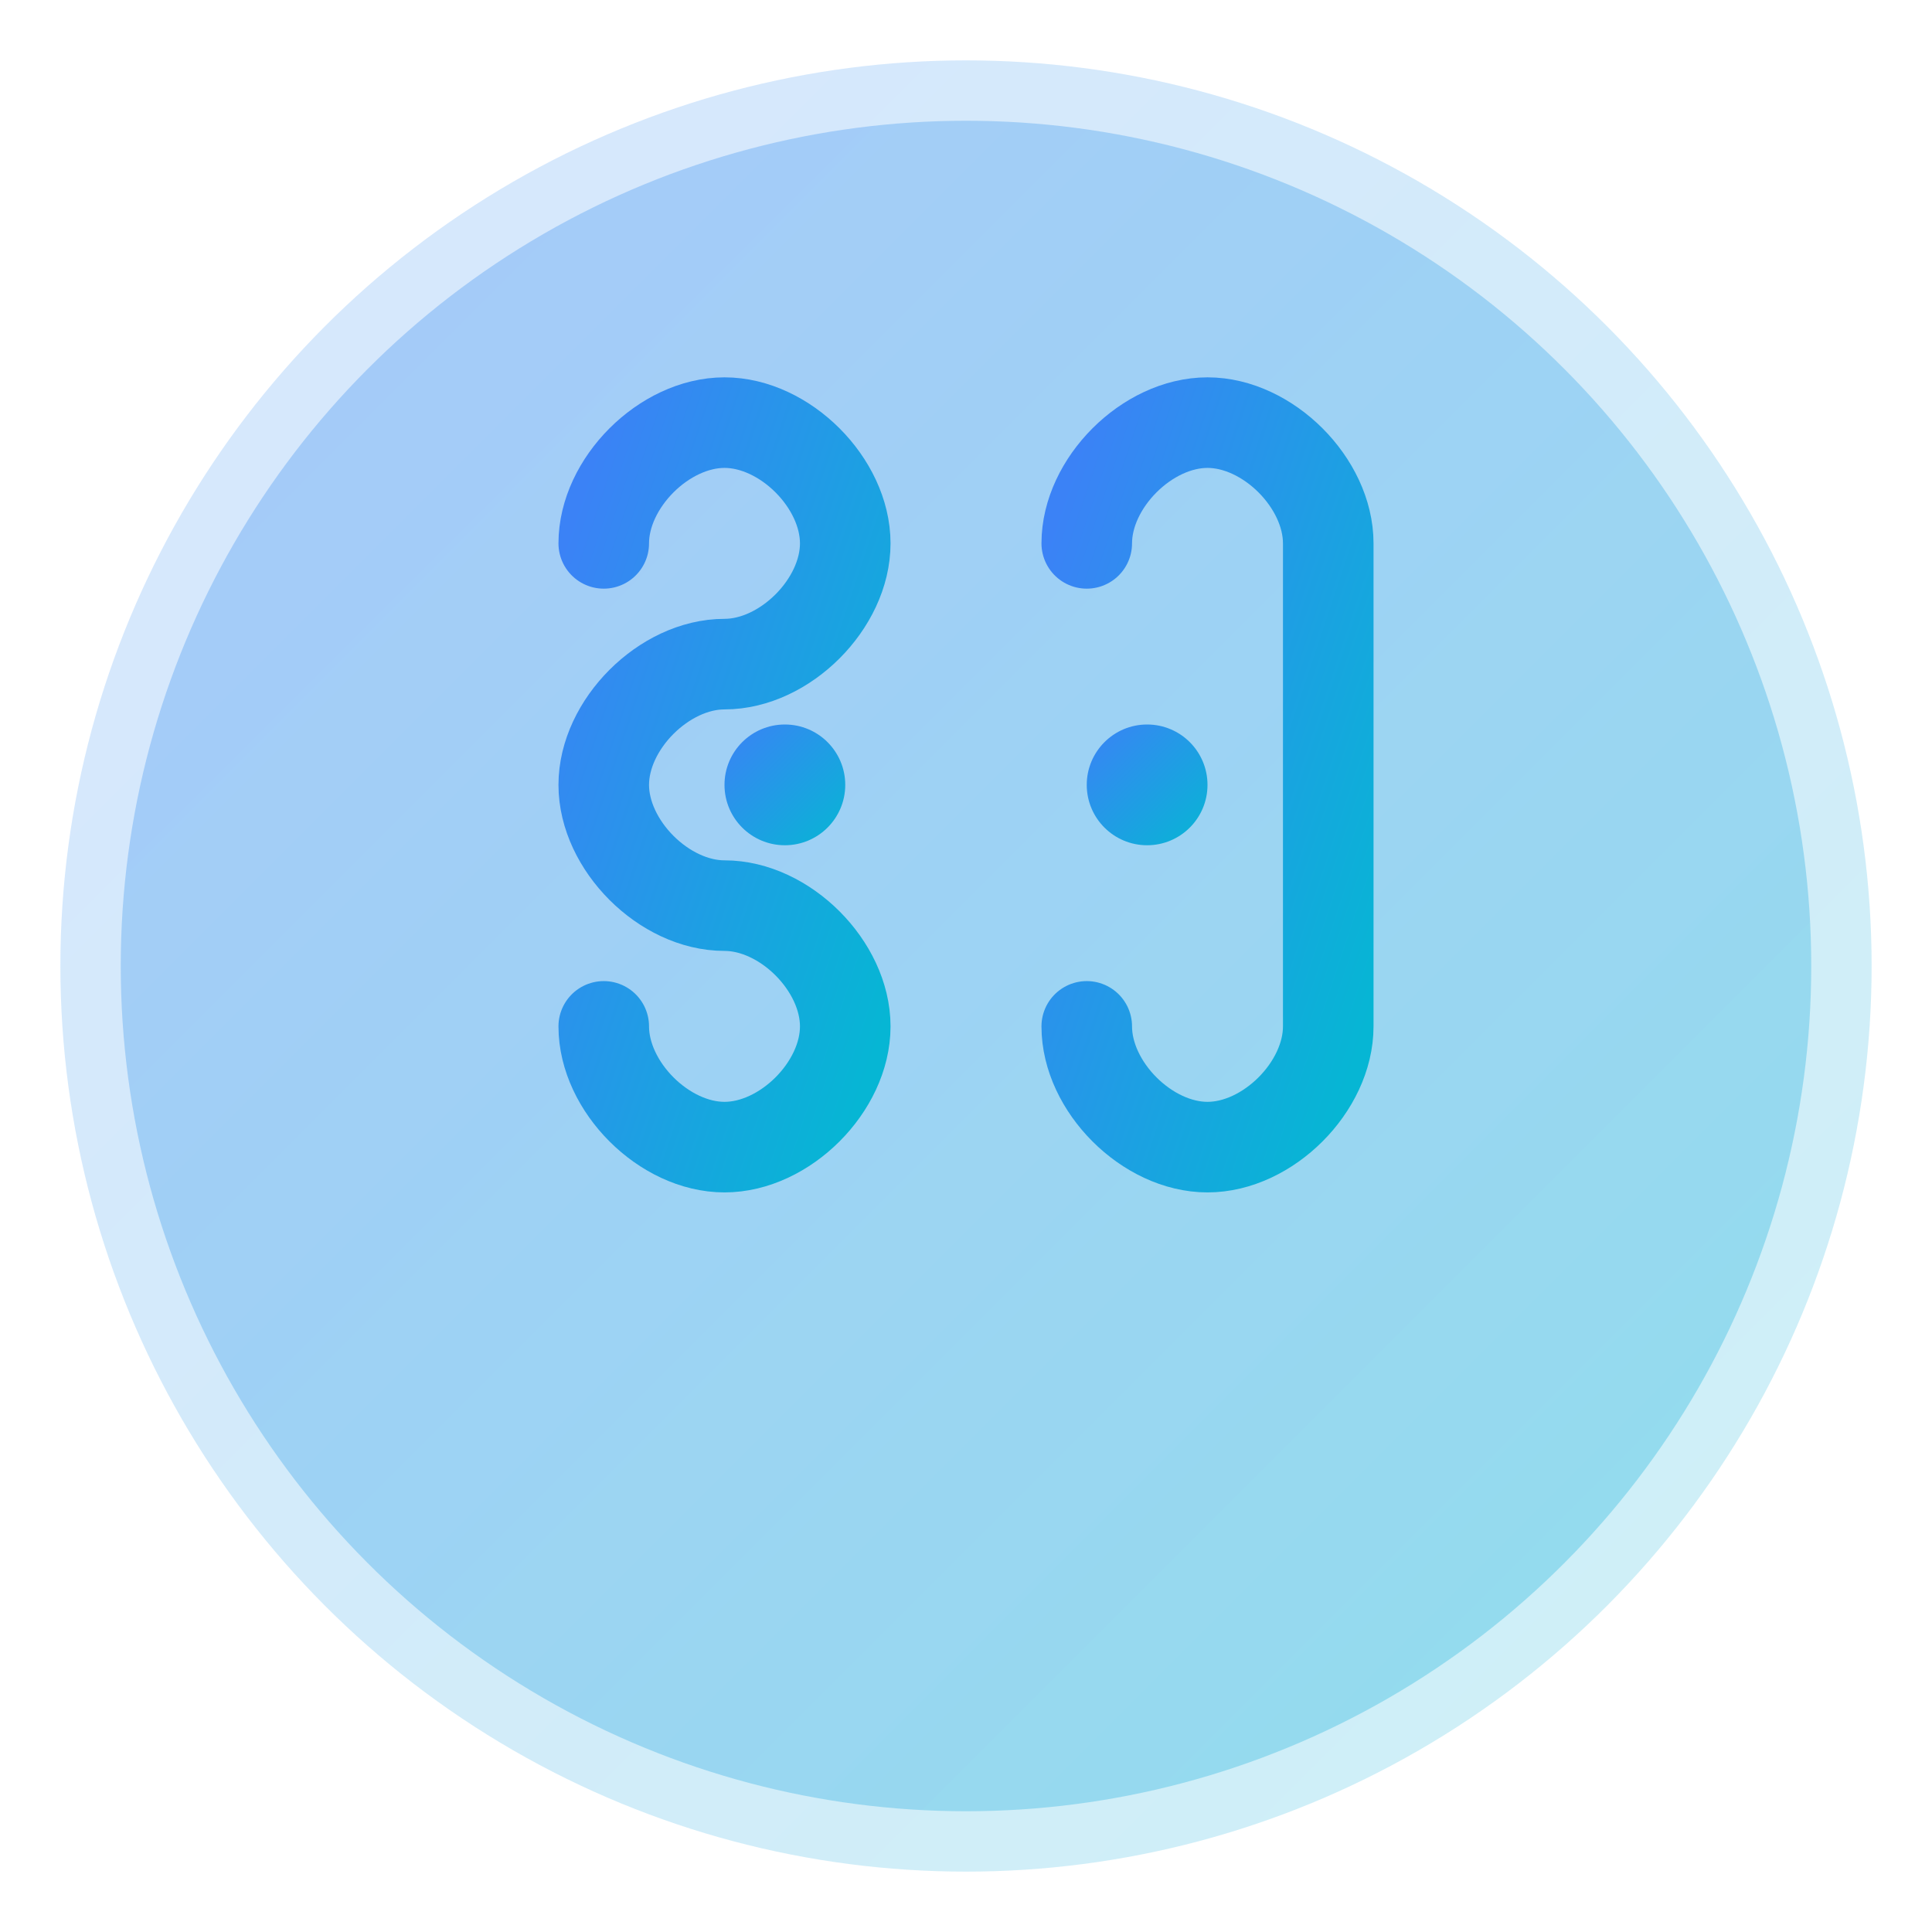
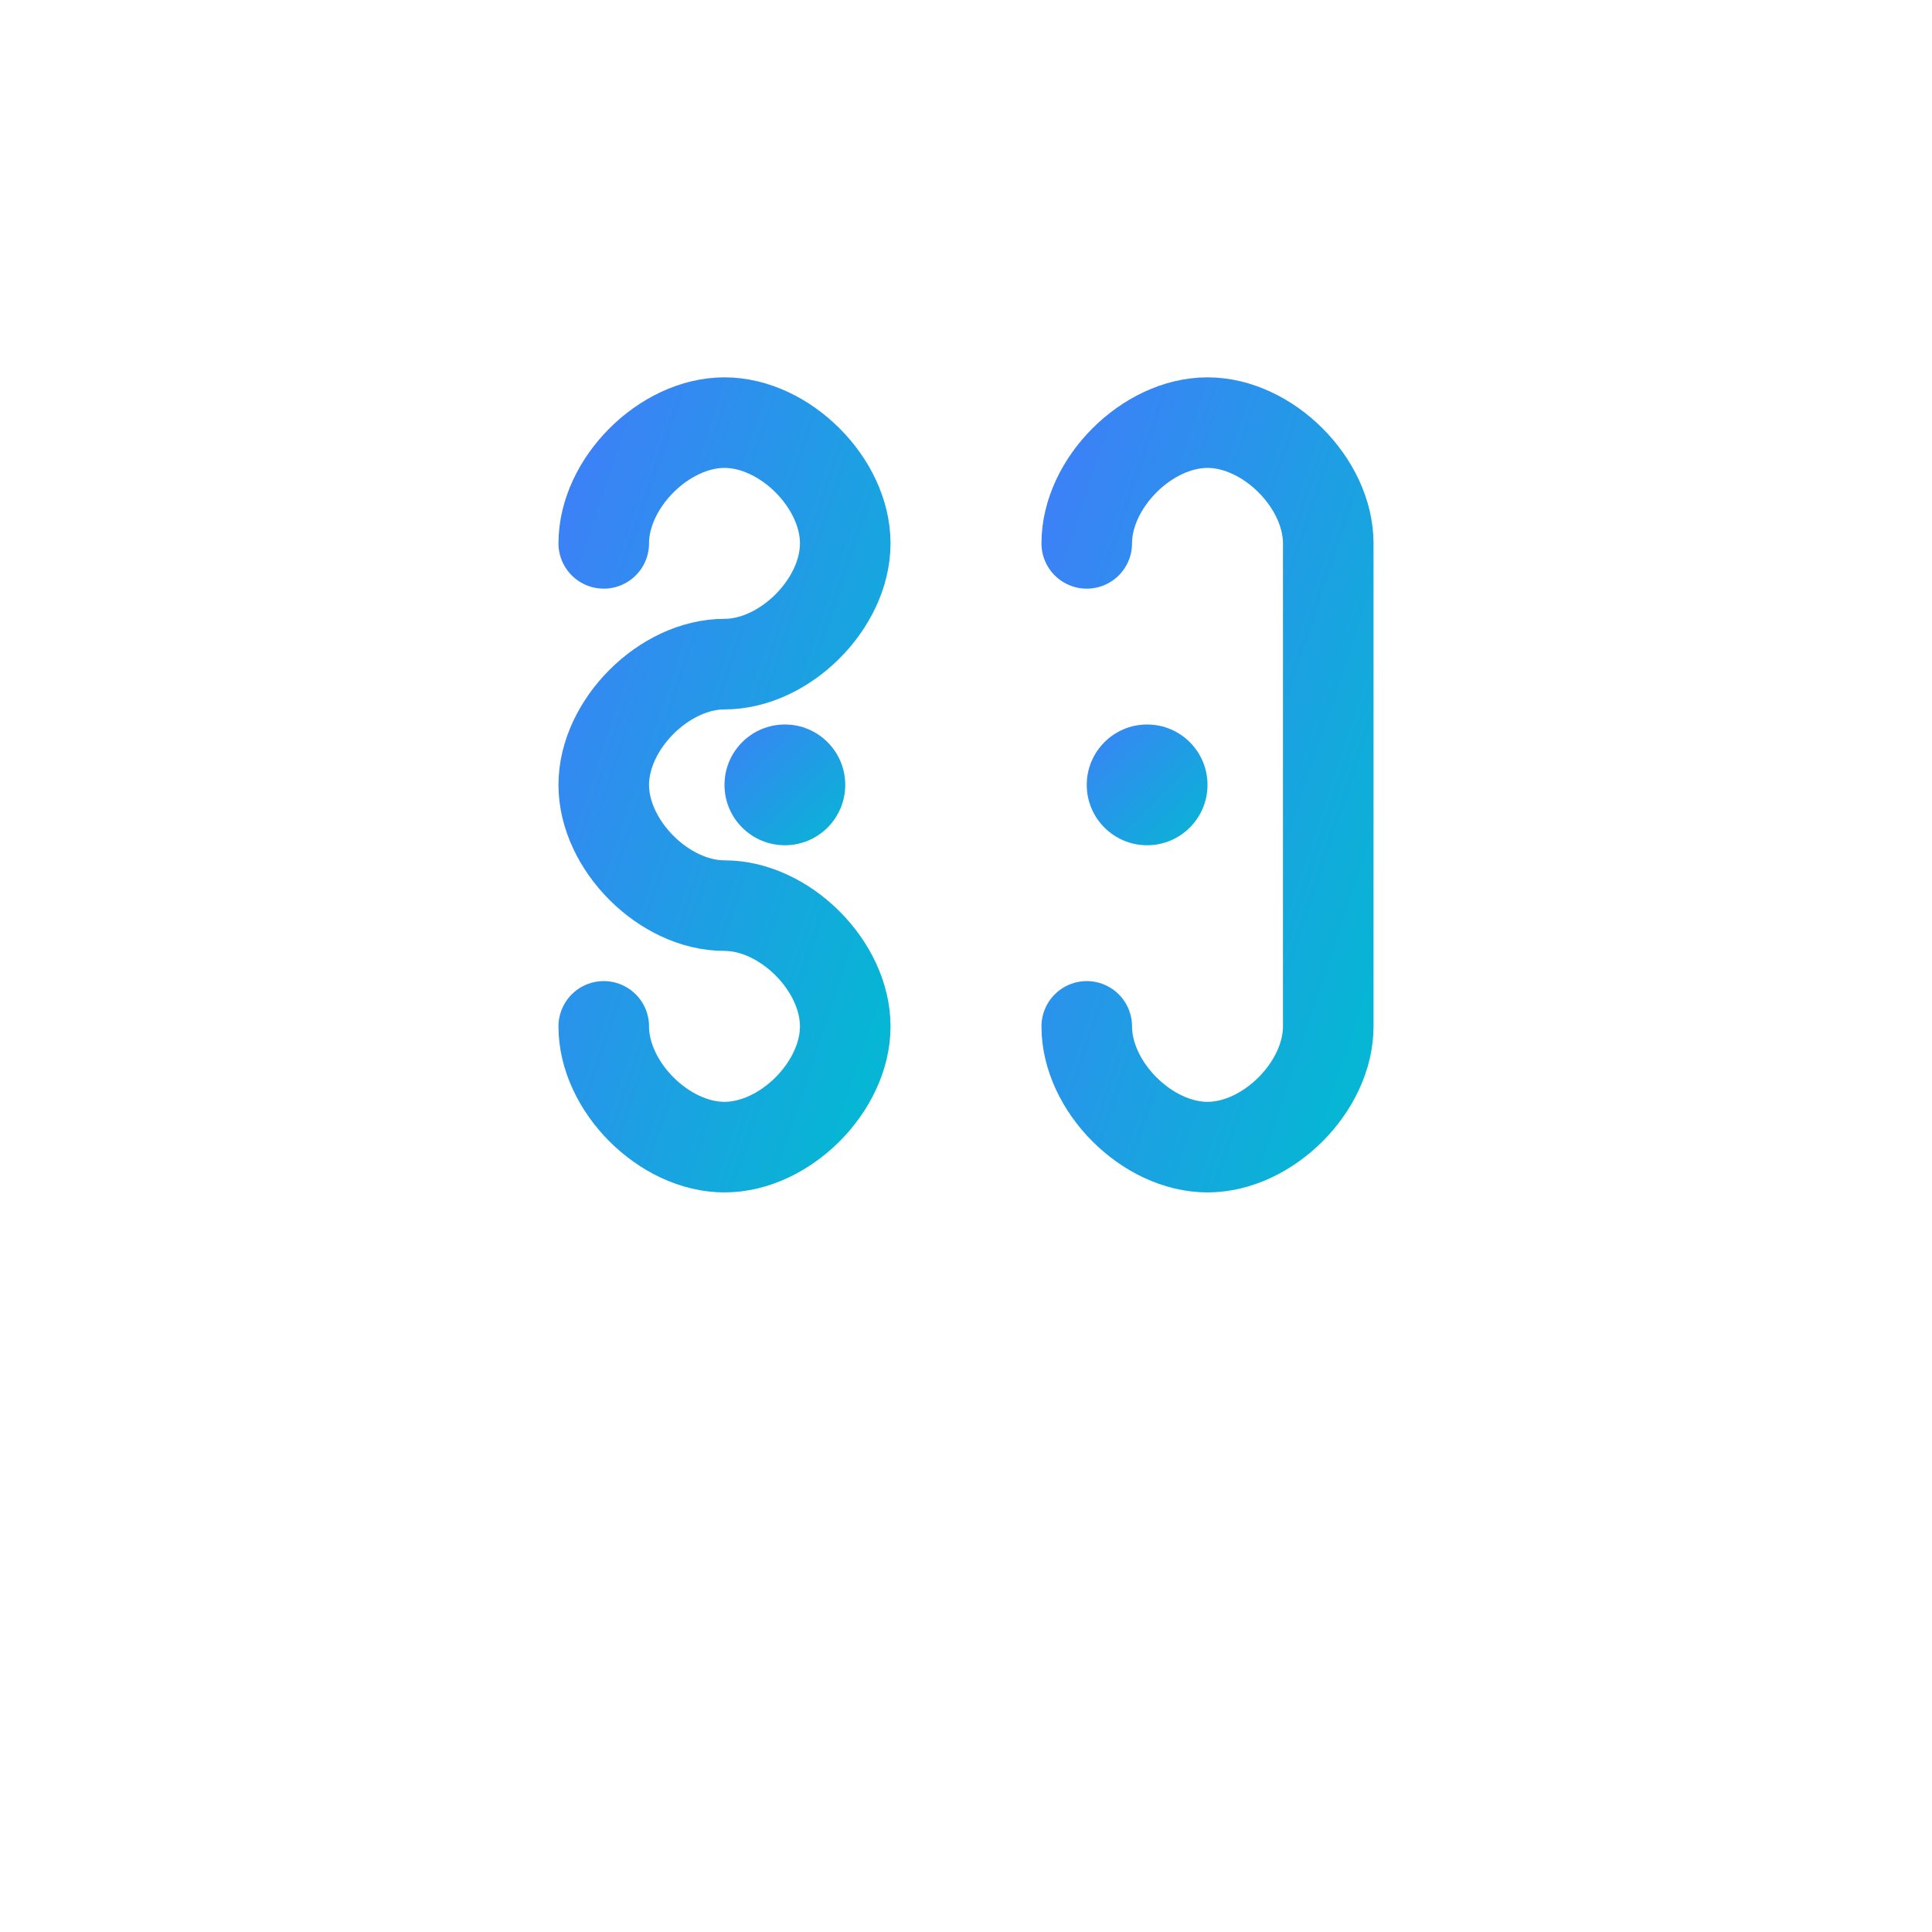
<svg xmlns="http://www.w3.org/2000/svg" width="64" height="64" viewBox="0 0 64 64" fill="none">
  <defs>
    <linearGradient id="scGradient" x1="0%" y1="0%" x2="100%" y2="100%">
      <stop offset="0%" style="stop-color:#3B82F6;stop-opacity:1" />
      <stop offset="100%" style="stop-color:#06B6D4;stop-opacity:1" />
    </linearGradient>
    <linearGradient id="scGradientDark" x1="0%" y1="0%" x2="100%" y2="100%">
      <stop offset="0%" style="stop-color:#2563EB;stop-opacity:1" />
      <stop offset="100%" style="stop-color:#0891B2;stop-opacity:1" />
    </linearGradient>
  </defs>
-   <circle cx="32" cy="32" r="30" fill="url(#scGradient)" opacity="0.2" />
-   <circle cx="32" cy="32" r="28" fill="url(#scGradient)" opacity="0.3" />
  <path d="M20 18 C20 16, 22 14, 24 14 C26 14, 28 16, 28 18 C28 20, 26 22, 24 22 C22 22, 20 24, 20 26 C20 28, 22 30, 24 30 C26 30, 28 32, 28 34 C28 36, 26 38, 24 38 C22 38, 20 36, 20 34" stroke="url(#scGradient)" stroke-width="3" fill="none" stroke-linecap="round" stroke-linejoin="round" />
  <path d="M36 18 C36 16, 38 14, 40 14 C42 14, 44 16, 44 18 C44 20, 44 24, 44 26 C44 28, 44 32, 44 34 C44 36, 42 38, 40 38 C38 38, 36 36, 36 34" stroke="url(#scGradient)" stroke-width="3" fill="none" stroke-linecap="round" stroke-linejoin="round" />
  <circle cx="26" cy="26" r="2" fill="url(#scGradient)" />
  <circle cx="38" cy="26" r="2" fill="url(#scGradient)" />
</svg>